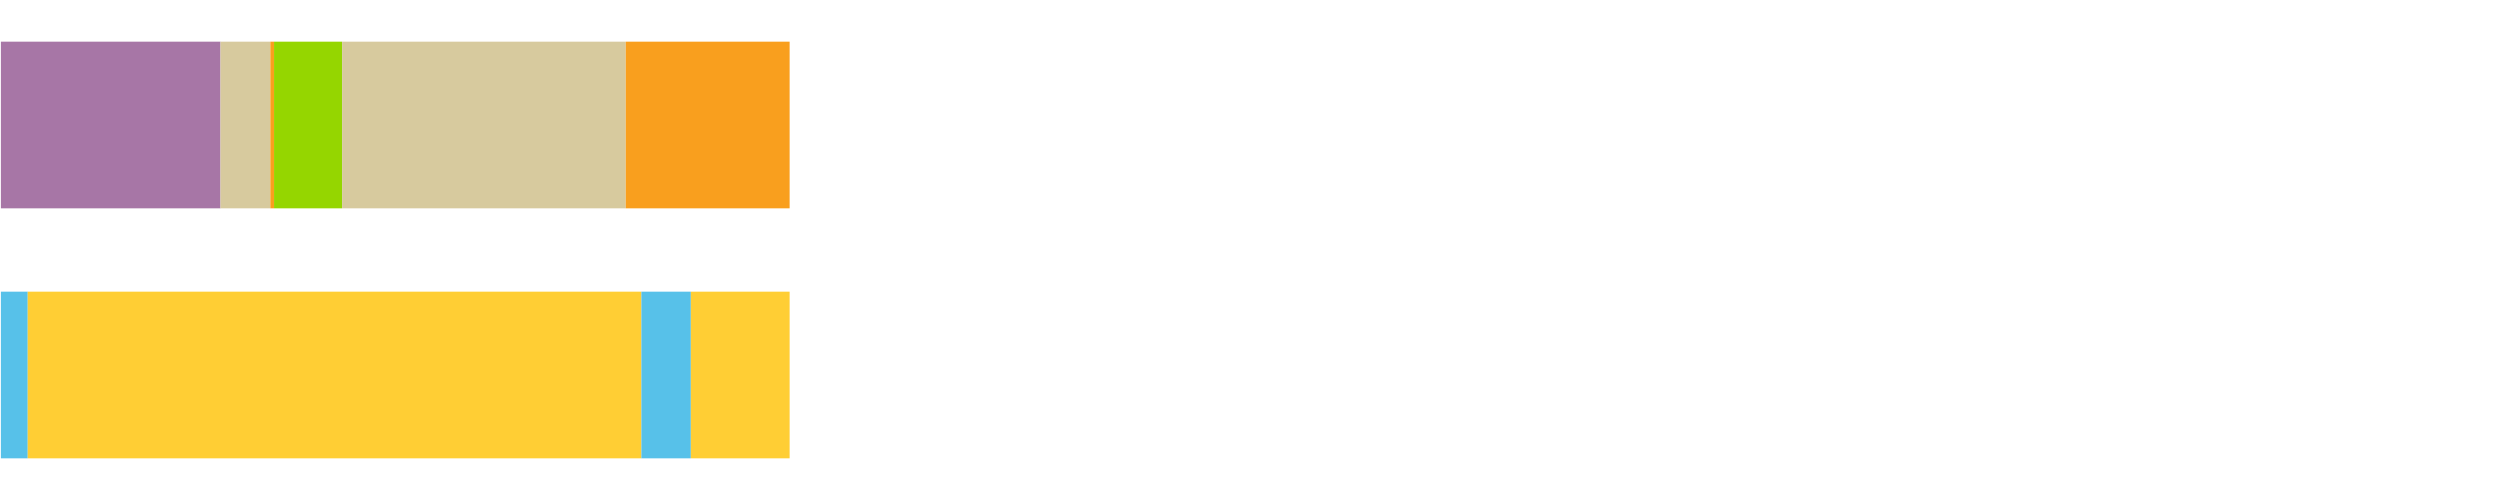
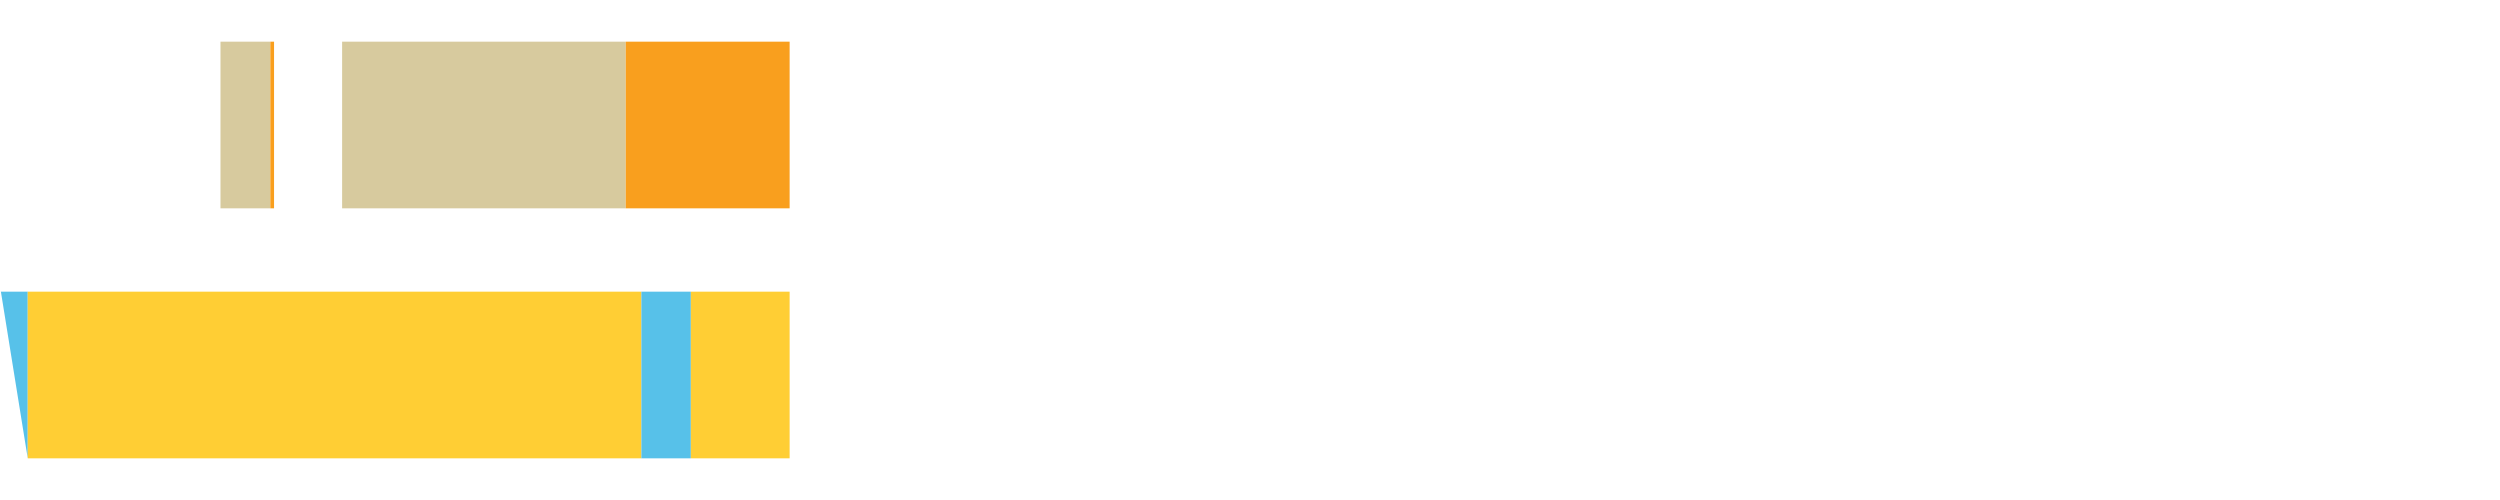
<svg xmlns="http://www.w3.org/2000/svg" width="1080pt" height="216pt" viewBox="0 0 1080 216" version="1.1">
  <g>
-     <path style="stroke:none;fill-rule:nonzero;fill:#A776A6;fill-opacity:1;" d="M 0.387 18 L 0.387 90 L 95.251 90 L 95.251 18 Z M 0.387 18" />
    <path style="stroke:none;fill-rule:nonzero;fill:#D7CA9E;fill-opacity:1;" d="M 95.251 18 L 95.251 90 L 116.783 90 L 116.783 18 Z M 95.251 18" />
    <path style="stroke:none;fill-rule:nonzero;fill:#F99F1E;fill-opacity:1;" d="M 116.783 18 L 116.783 90 L 118.388 90 L 118.388 18 Z M 116.783 18" />
-     <path style="stroke:none;fill-rule:nonzero;fill:#95D600;fill-opacity:1;" d="M 118.388 18 L 118.388 90 L 147.793 90 L 147.793 18 Z M 118.388 18" />
    <path style="stroke:none;fill-rule:nonzero;fill:#D7CA9E;fill-opacity:1;" d="M 147.793 18 L 147.793 90 L 270.326 90 L 270.326 18 Z M 147.793 18" />
    <path style="stroke:none;fill-rule:nonzero;fill:#F99F1E;fill-opacity:1;" d="M 270.326 18 L 270.326 90 L 341.12 90 L 341.12 18 Z M 270.326 18" />
-     <path style="stroke:none;fill-rule:nonzero;fill:#57C1E9;fill-opacity:1;" d="M 0.387 126 L 0.387 198 L 11.98 198 L 11.98 126 Z M 0.387 126" />
+     <path style="stroke:none;fill-rule:nonzero;fill:#57C1E9;fill-opacity:1;" d="M 0.387 126 L 11.98 198 L 11.98 126 Z M 0.387 126" />
    <path style="stroke:none;fill-rule:nonzero;fill:#FFCE34;fill-opacity:1;" d="M 11.98 126 L 11.98 198 L 277.073 198 L 277.073 126 Z M 11.98 126" />
    <path style="stroke:none;fill-rule:nonzero;fill:#57C1E9;fill-opacity:1;" d="M 277.073 126 L 277.073 198 L 298.448 198 L 298.448 126 Z M 277.073 126" />
    <path style="stroke:none;fill-rule:nonzero;fill:#FFCE34;fill-opacity:1;" d="M 298.448 126 L 298.448 198 L 341.12 198 L 341.12 126 Z M 298.448 126" />
  </g>
</svg>